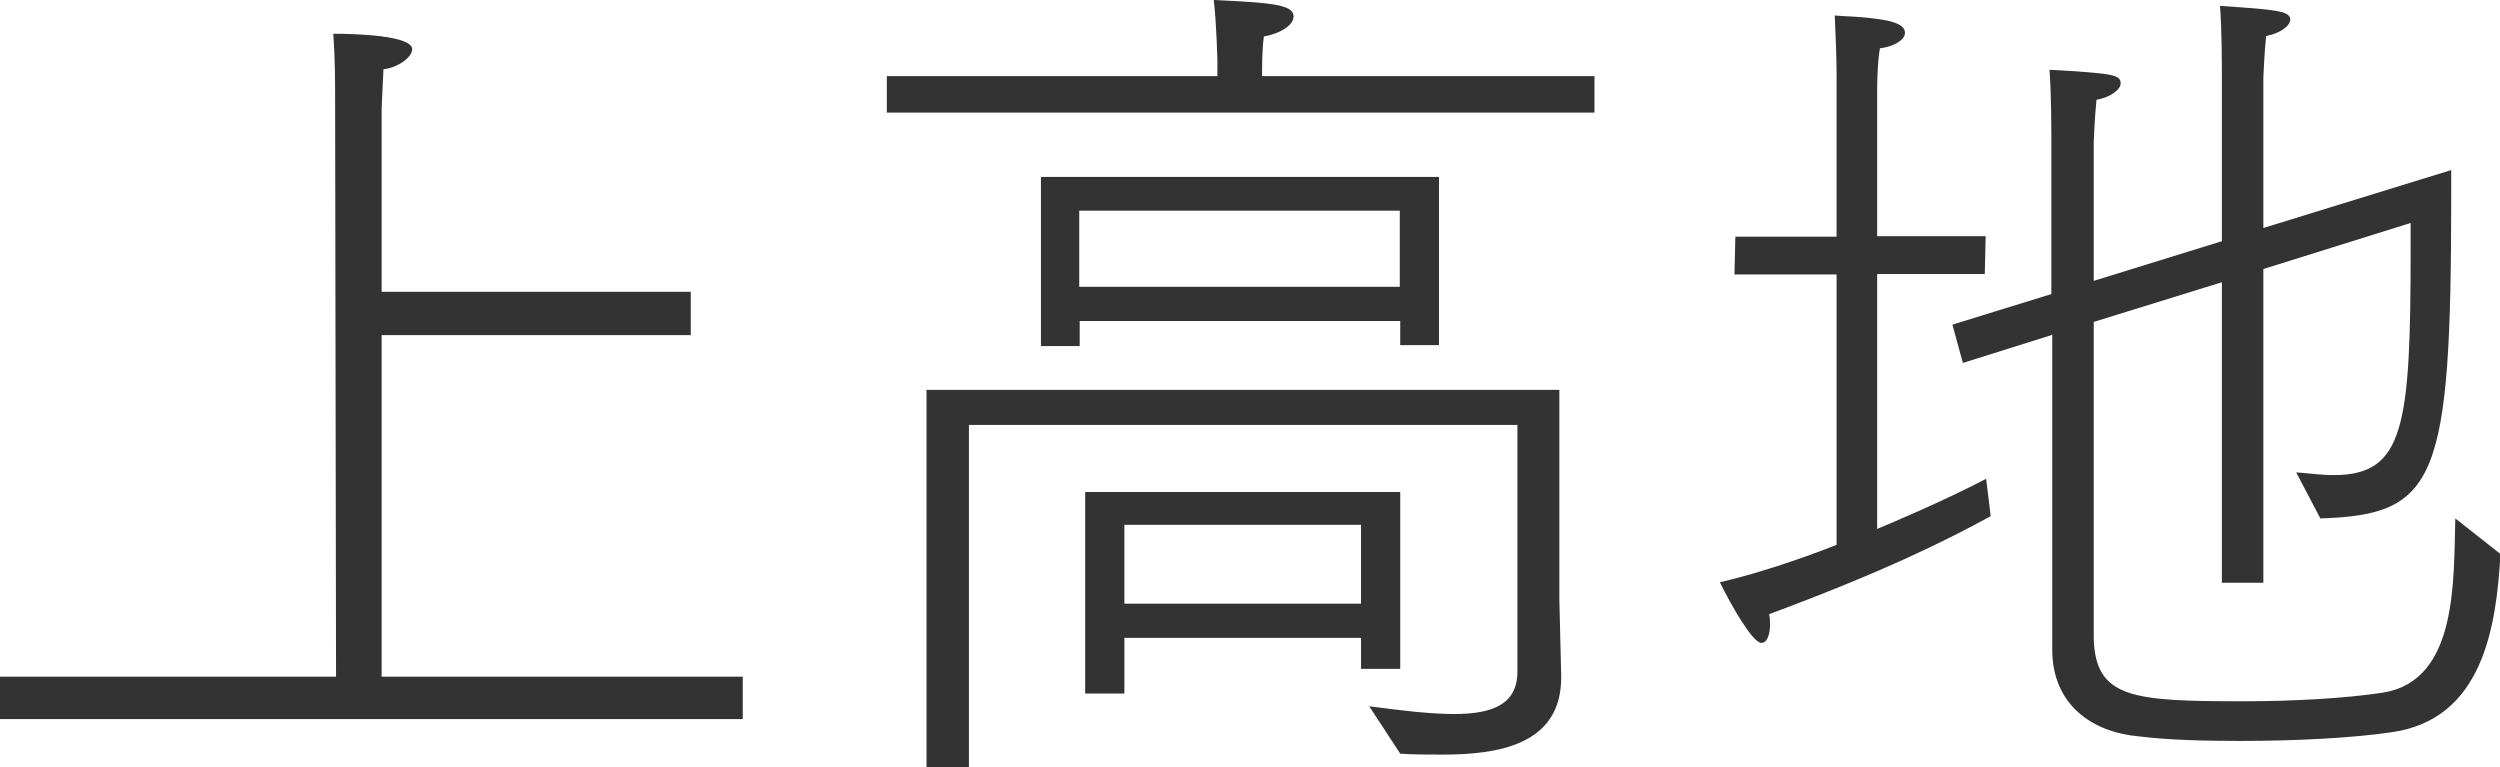
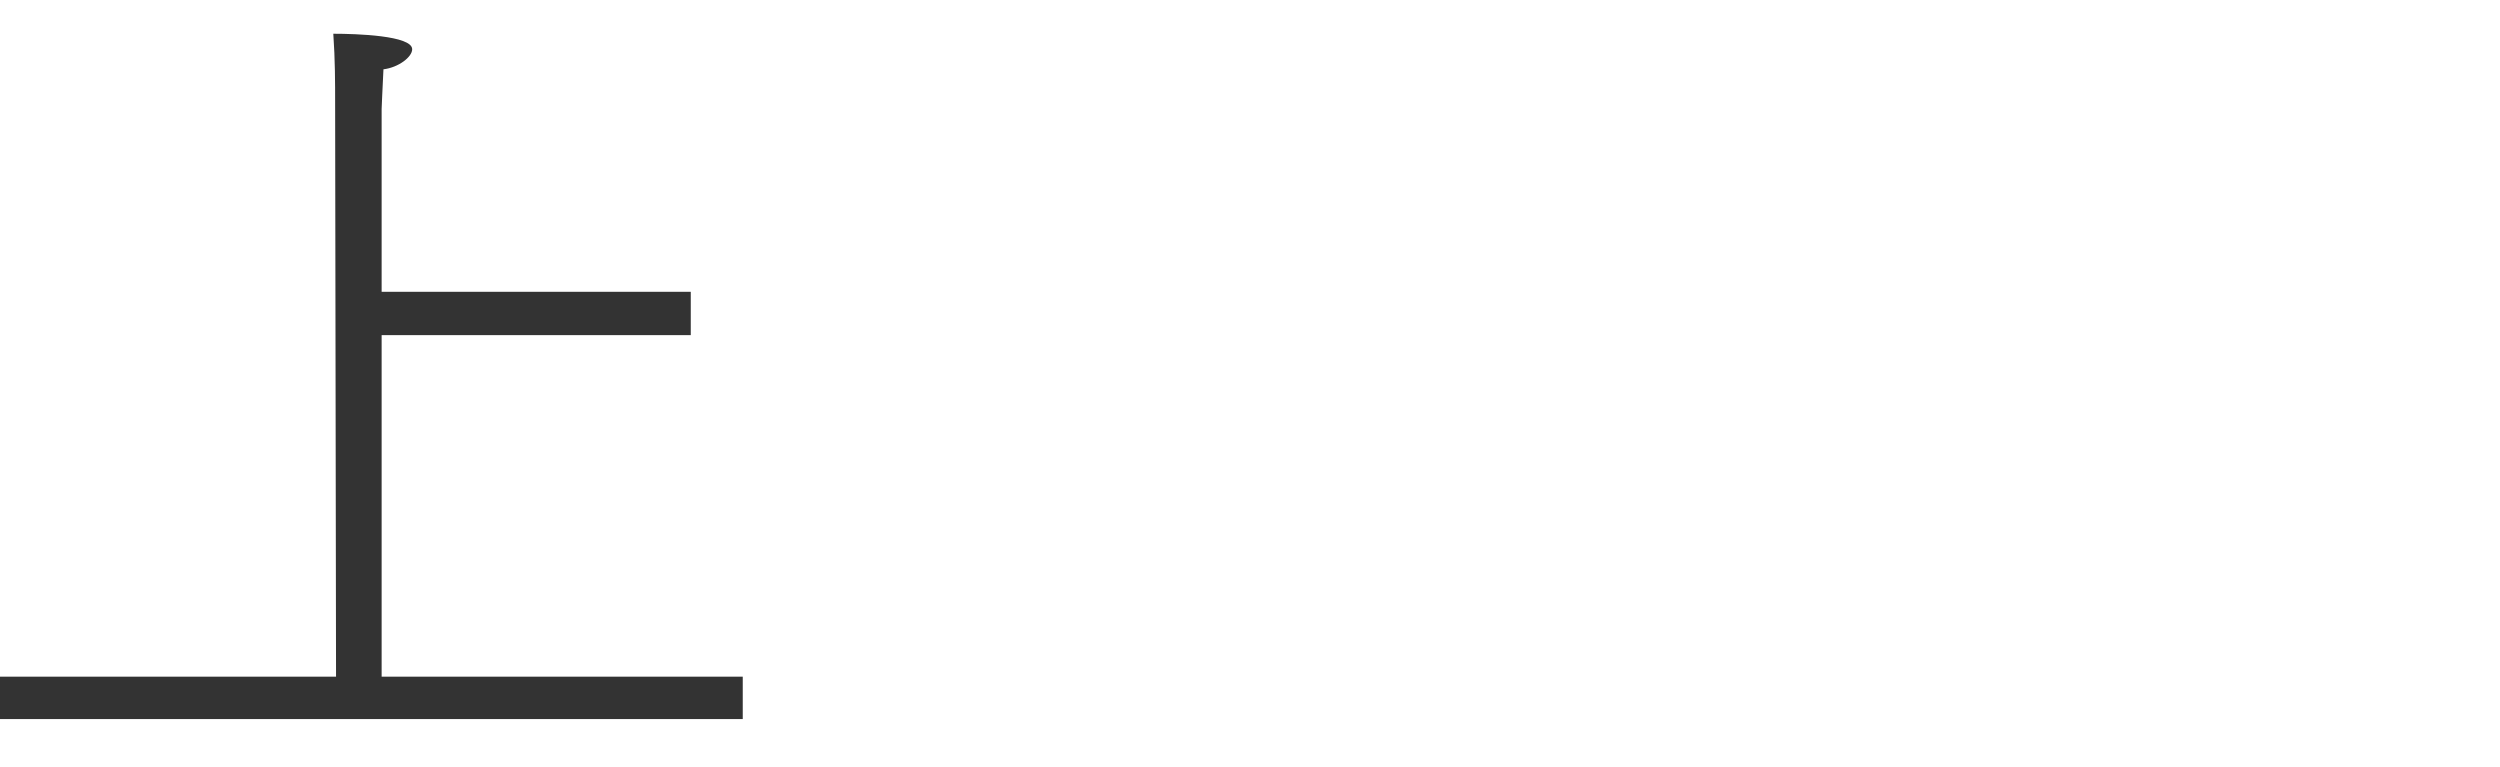
<svg xmlns="http://www.w3.org/2000/svg" id="_レイヤー_2" data-name="レイヤー 2" viewBox="0 0 54.83 16.83">
  <defs>
    <style>
      .cls-1 {
        fill: #333;
        stroke-width: 0px;
      }
    </style>
  </defs>
  <g id="_レイヤー_4" data-name="レイヤー 4">
    <g>
      <path class="cls-1" d="M0,14.84h7.37l-.02-12.58c0-.44,0-.95-.04-1.52.51,0,1.73.04,1.73.34,0,.17-.3.4-.63.44-.02.38-.04.87-.04.87v4.01h6.78v.95h-6.78v7.49h7.92v.93H0v-.93Z" />
-       <path class="cls-1" d="M19.46,1.67h7.24v-.34s-.02-.84-.08-1.33c1.22.06,1.75.09,1.75.36,0,.17-.23.36-.65.44-.04.27-.04.68-.04.68v.19h7.29v.8h-15.52v-.8ZM20.31,8.55h13.89v4.6l.04,1.67v.04c0,1.48-1.39,1.69-2.6,1.69-.34,0-.65,0-.93-.02l-.68-1.04c.68.09,1.33.17,1.86.17.84,0,1.39-.21,1.39-.93v-5.41h-12.03v7.52h-.93v-8.28ZM22.82,3.88h8.74v3.69h-.85v-.53h-7.03v.55h-.85v-3.71ZM30.7,6.29v-1.67h-7.03v1.67h7.03ZM23.81,10.79h6.9v3.88h-.86v-.68h-5.19v1.22h-.86v-4.41ZM29.85,13.24v-1.73h-5.19v1.73h5.19Z" />
-       <path class="cls-1" d="M40.28,6.02h-2.24l.02-.83h2.22V1.63c0-.32-.02-.89-.04-1.29.19.02.68.02,1.14.11.29.06.4.15.4.27,0,.15-.23.3-.55.34-.06.34-.06.89-.06.89v3.23h2.38l-.02.83h-2.36v5.59c1.01-.42,1.9-.84,2.39-1.1l.1.82c-.93.51-2.3,1.2-4.86,2.15.02.08.02.15.02.23,0,.21-.06.4-.19.4-.19,0-.66-.82-.91-1.33.74-.17,1.67-.47,2.56-.82v-5.93ZM44.99,7.35l-1.94.61-.23-.84,2.17-.67v-3.55s0-.84-.04-1.37c1.41.08,1.56.11,1.56.3,0,.13-.21.3-.53.36-.04.4-.06.91-.06.91v3.06l2.81-.87V1.5s0-.84-.04-1.37c1.23.08,1.54.11,1.54.3,0,.13-.21.3-.53.36-.04.4-.06.91-.06.91v3.3l4.12-1.27v.55c0,6.27-.32,7.01-2.87,7.09l-.53-1.01c.29.02.55.06.82.06,1.56,0,1.69-1.08,1.69-5v-.53l-3.23,1.01v6.88h-.91v-6.59l-2.81.87v6.95c.04,1.31.87,1.37,3.27,1.37,1.1,0,2.22-.06,3.08-.19,1.63-.27,1.54-2.43,1.58-3.82l.99.78c-.09,1.63-.4,3.63-2.39,3.91-.89.13-2.13.19-3.32.19-.8,0-1.58-.02-2.22-.1-1.03-.09-1.9-.7-1.9-1.9v-6.92Z" />
    </g>
  </g>
</svg>